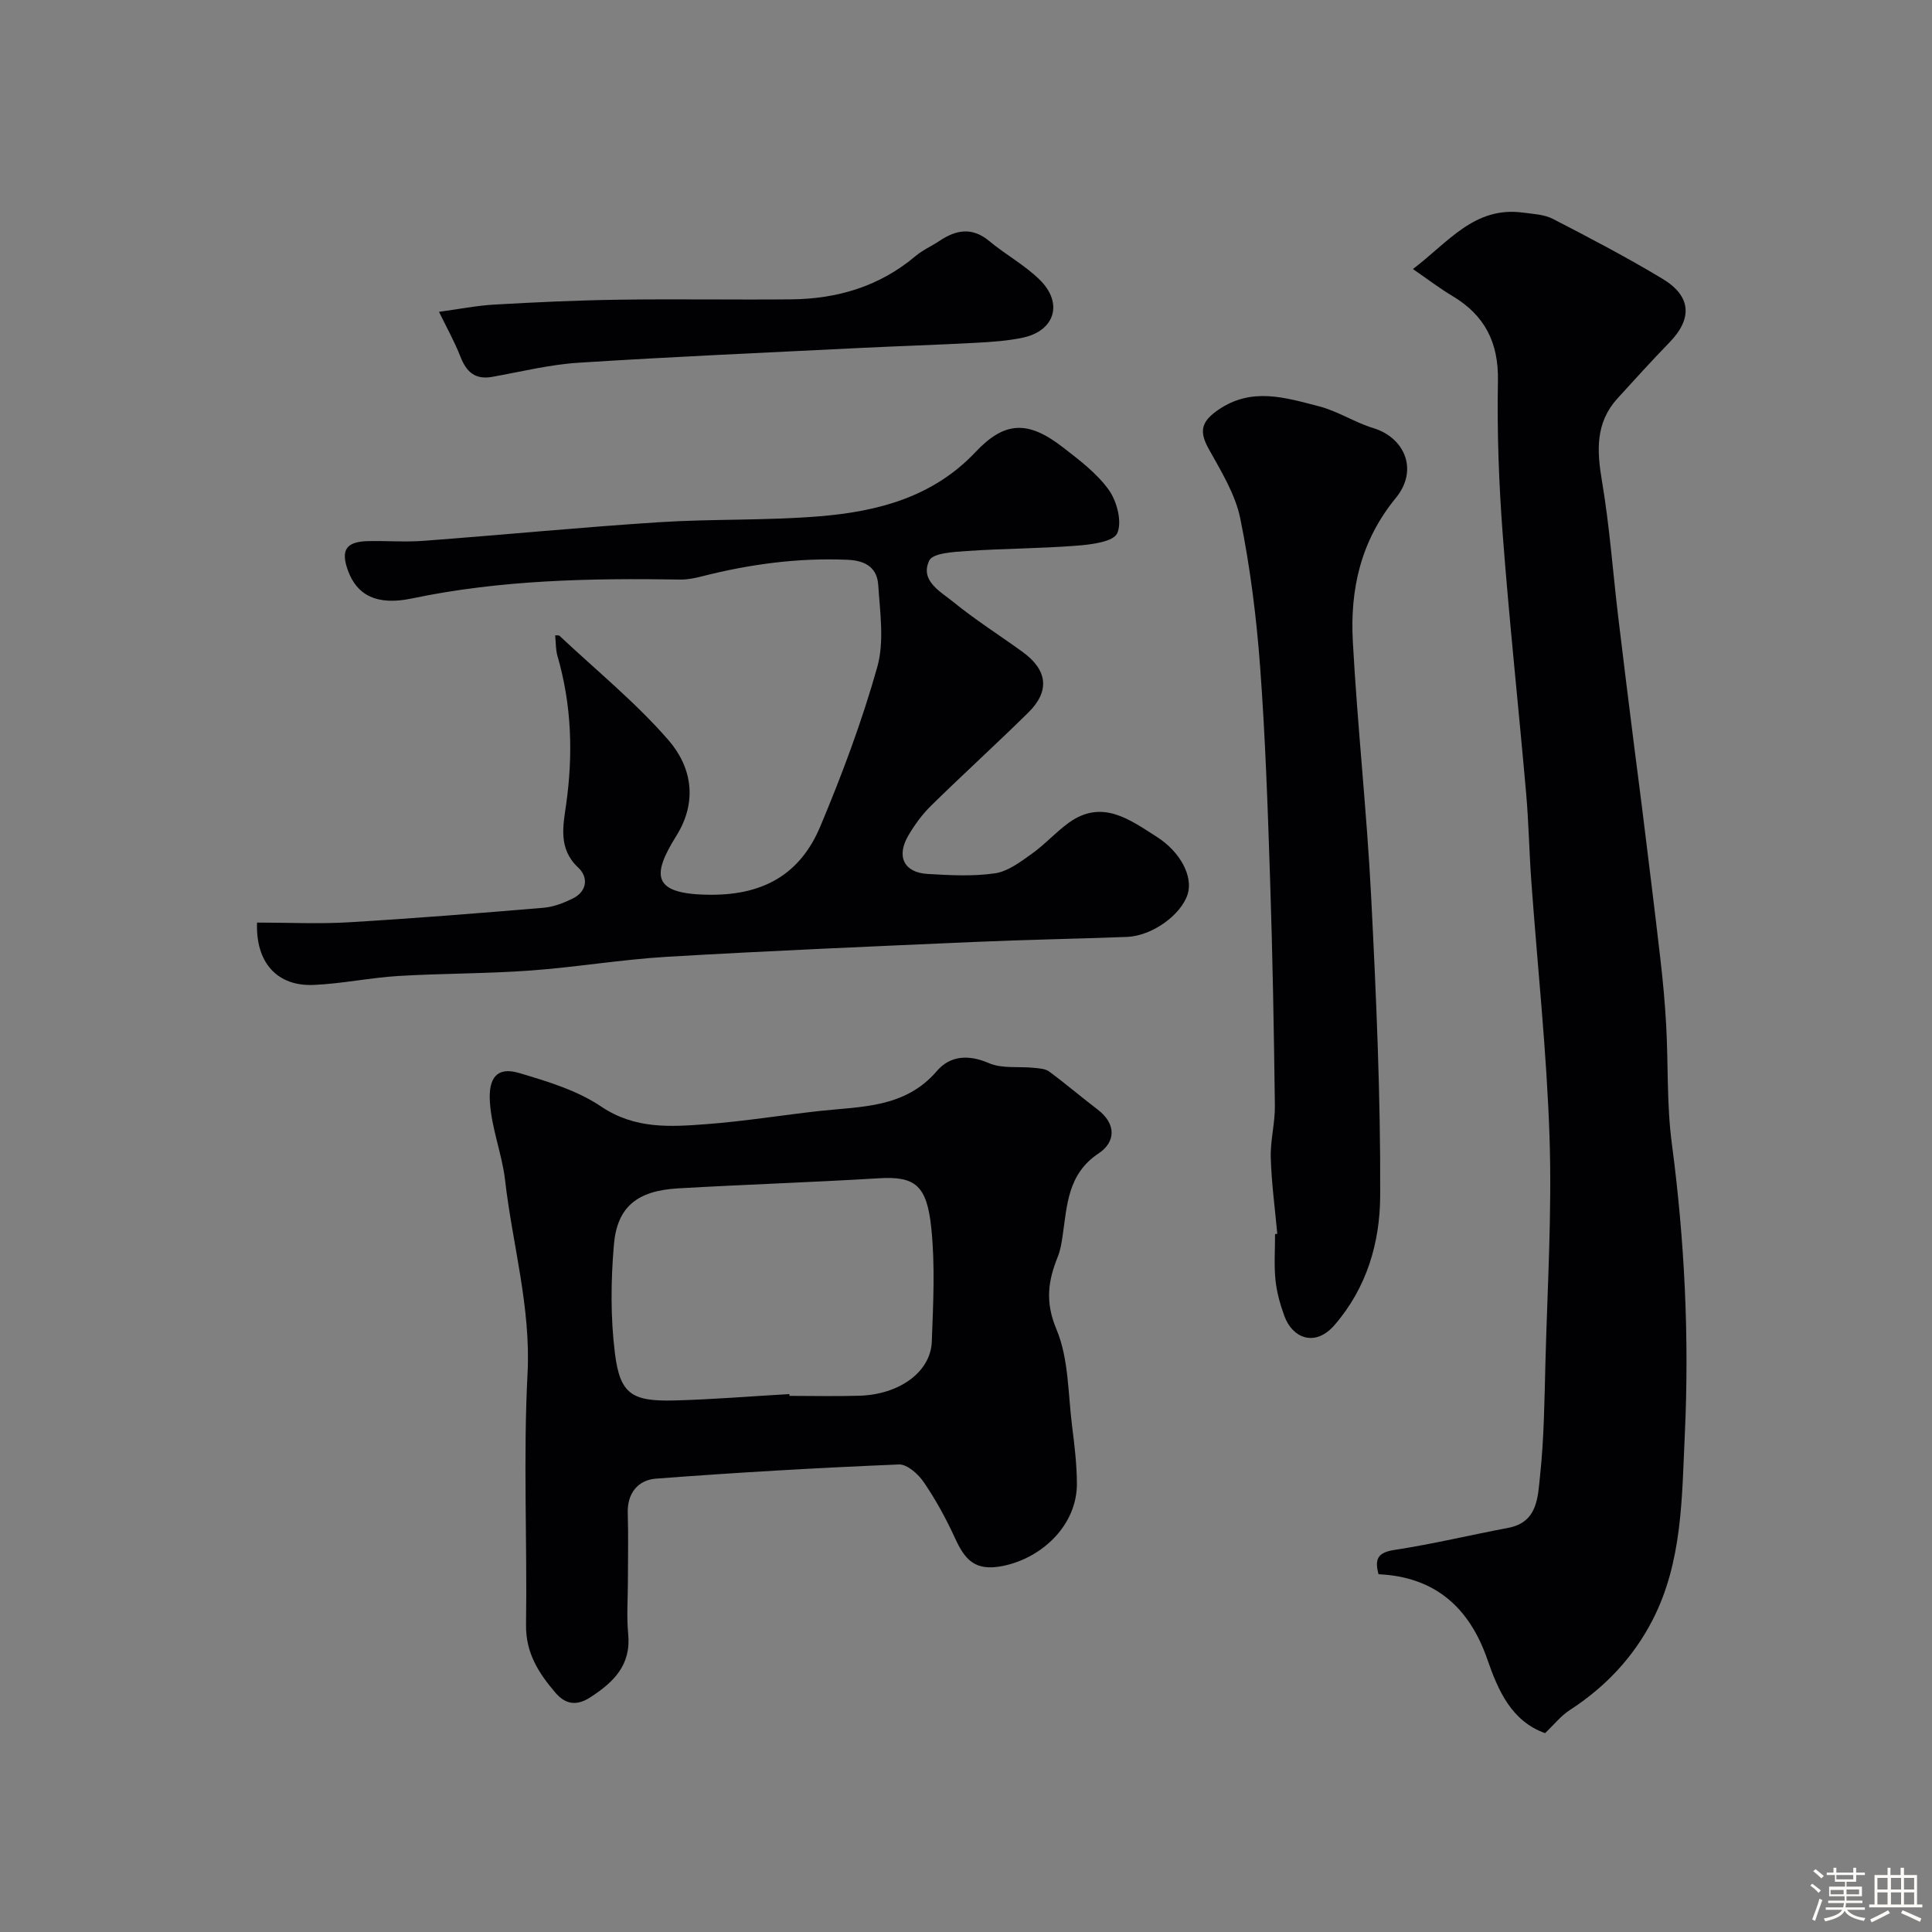
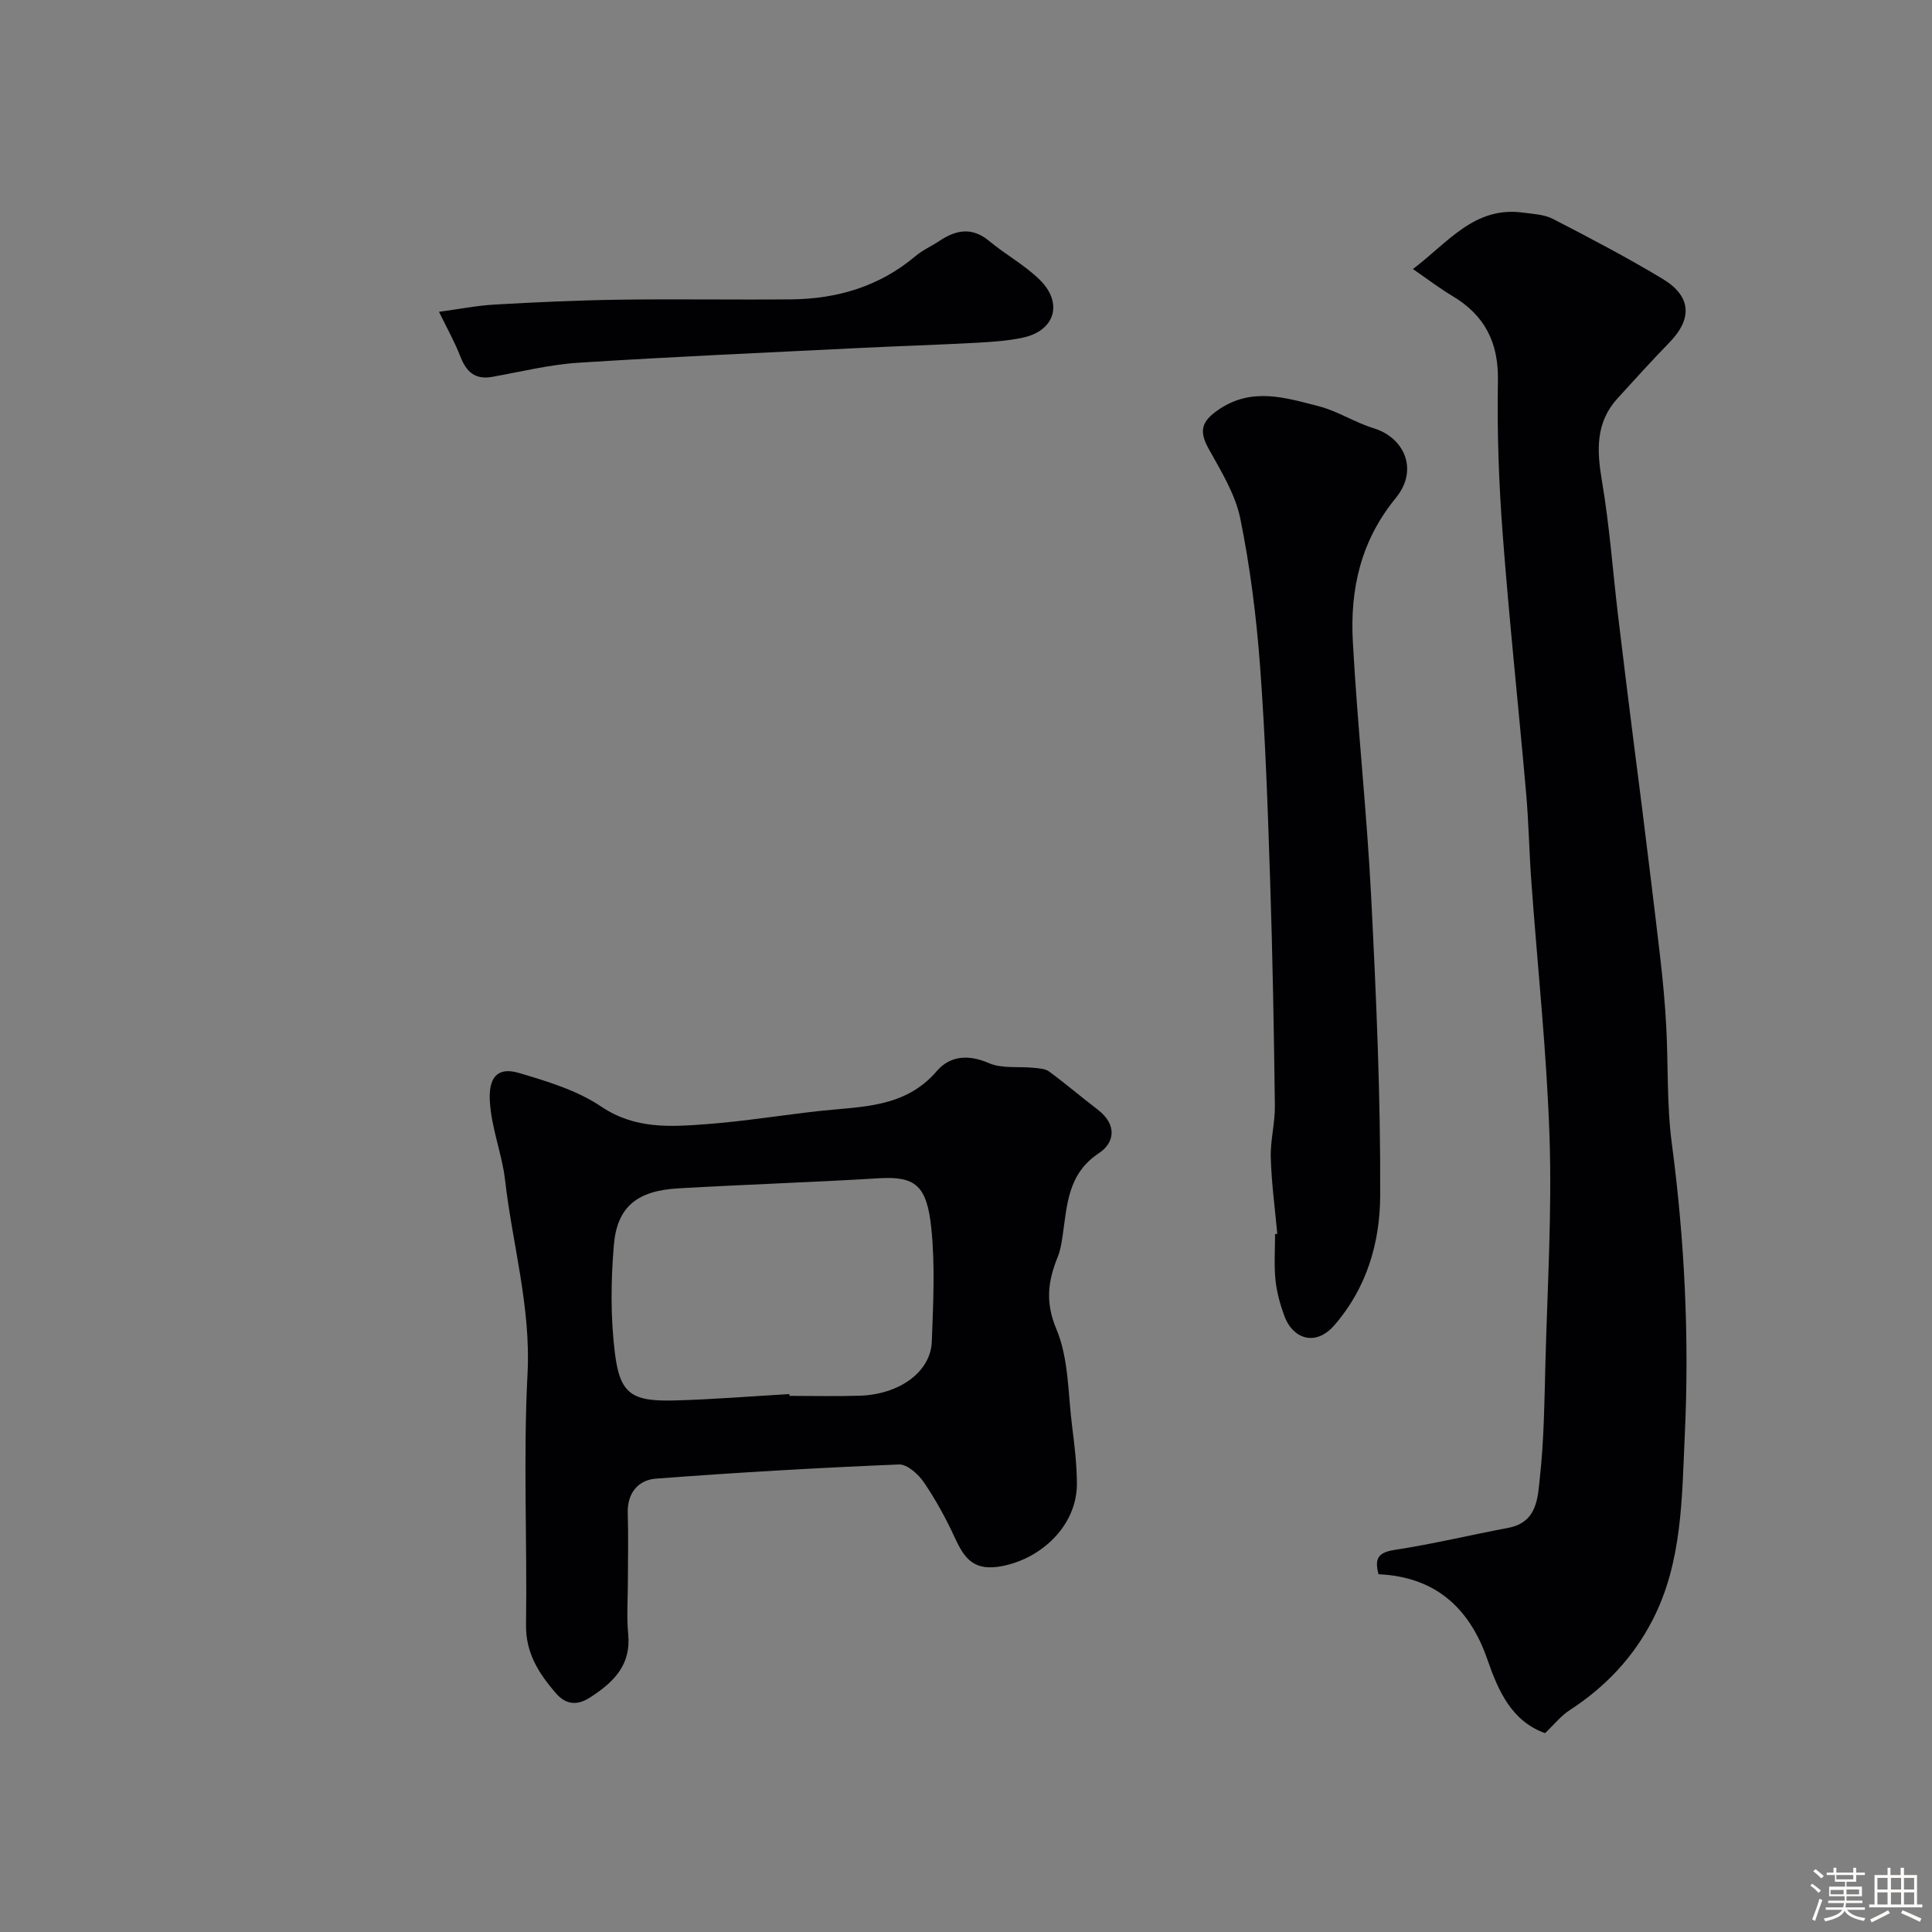
<svg xmlns="http://www.w3.org/2000/svg" enable-background="new 0 0 400 400" viewBox="0 0 400 400">
  <rect x="0" y="0" width="400" height="400" fill="#808080" stroke="none" />
  <path d="m374.8 390.4.4-.4c.7.5 1.3 1 1.8 1.4l-.5.5c-.5-.6-1.1-1.1-1.7-1.5zm1 7.3-.6-.3c.5-1.4 1.1-2.8 1.5-4.3.2.1.4.2.6.3-.5 1.3-1 2.8-1.5 4.3zm-.4-10.3.5-.4c.4.3 1 .8 1.7 1.4l-.5.5c-.5-.5-1.1-1-1.7-1.5zm2.5.3h1.7v-1h.6v1h3.5v-1h.6v1h1.8v.5h-1.8v1.4h-2v1h3.2v2h-3.2v.9h3.3v.5h-3.4c0 .3-.1.6-.1.9h4v.5h-3.7c.7.9 1.9 1.5 3.8 1.7-.1.2-.2.4-.3.6-2.1-.4-3.5-1.1-4-2.1-.4 1-1.8 1.7-4 2.2-.1-.2-.2-.4-.3-.6 2.1-.4 3.4-1 3.8-1.8h-3.4v-.5h3.6c.1-.3.1-.6.2-.9h-3.3v-.5h3.4c0-.3 0-.6 0-.9h-3.2v-2h3.3v-1h-2.1v-1.4h-1.7v-.5zm1.1 3.5v1h2.7c0-.3 0-.4 0-.4 0-.1 0-.2 0-.2 0-.1 0-.2 0-.3h-2.7zm1.2-3v.9h3.5v-.9zm4.7 3h-2.6v.6.4h2.6z" fill="#fcfbfa" />
  <path d="m393.6 386.7h.6v1.5h2.7v6.1h1.1v.6h-11v-.6h1.1v-6.1h2.7v-1.5h.6v1.5h2.1v-1.5zm-2.7 8.8.4.6c-1.2.6-2.5 1.3-3.8 1.9-.1-.2-.2-.4-.3-.6 1.2-.6 2.5-1.2 3.7-1.9zm-2.2-6.7v2.4h2.1v-2.4zm0 3v2.5h2.1v-2.5zm2.8-3v2.4h2.1v-2.4zm0 3v2.5h2.1v-2.5zm6 6.1c-1.4-.7-2.7-1.3-3.9-1.8l.3-.6c1.5.6 2.7 1.2 3.9 1.7zm-1.2-9.1h-2.1v2.4h2.1zm-2.1 3v2.5h2.1v-2.5z" fill="#fcfbfa" />
  <g fill="#010103">
-     <path d="m319.89 358.83c-6.92-2.48-9.68-8.72-11.94-15.24-3.72-10.76-10.84-17.13-22.54-17.66-.9-3.35 0-4.53 3.39-5.05 7.87-1.2 15.63-3.08 23.45-4.55 6.15-1.16 6.13-6.43 6.59-10.67.85-7.87.92-15.84 1.13-23.77.41-15.43 1.35-30.88.85-46.28-.58-17.76-2.5-35.47-3.78-53.2-.44-6.09-.54-12.21-1.08-18.29-1.57-17.83-3.49-35.64-4.84-53.49-.8-10.56-1.19-21.2-.99-31.78.15-7.95-2.73-13.58-9.44-17.58-2.65-1.58-5.11-3.47-8.16-5.57 7.29-5.5 12.71-13.05 22.8-11.68 2.09.28 4.37.37 6.18 1.3 7.66 3.95 15.31 7.96 22.69 12.4 5.98 3.59 6.23 8.24 1.48 13.14-3.68 3.79-7.23 7.71-10.79 11.62-4.59 5.04-4.29 10.82-3.22 17.13 1.56 9.2 2.23 18.55 3.33 27.83 1.08 9.11 2.23 18.21 3.37 27.31.53 4.22 1.1 8.44 1.62 12.66 1.28 10.39 2.58 20.79 3.78 31.19.53 4.57.95 9.17 1.2 13.77.44 8.09.1 16.28 1.15 24.28 2.66 20.08 3.65 40.23 2.7 60.39-.61 12.97-.47 26.32-6.68 38.38-3.99 7.75-9.8 13.88-17.14 18.64-1.86 1.21-3.3 3.05-5.11 4.77z" />
+     <path d="m319.89 358.83c-6.92-2.48-9.68-8.72-11.94-15.24-3.72-10.76-10.84-17.13-22.54-17.66-.9-3.35 0-4.53 3.39-5.05 7.87-1.2 15.63-3.08 23.45-4.55 6.15-1.16 6.13-6.43 6.59-10.67.85-7.87.92-15.84 1.13-23.77.41-15.43 1.35-30.88.85-46.28-.58-17.76-2.5-35.47-3.78-53.2-.44-6.09-.54-12.21-1.08-18.29-1.57-17.83-3.49-35.64-4.84-53.49-.8-10.56-1.19-21.2-.99-31.78.15-7.95-2.73-13.58-9.44-17.58-2.65-1.58-5.11-3.47-8.16-5.57 7.29-5.5 12.71-13.05 22.8-11.68 2.09.28 4.37.37 6.18 1.3 7.66 3.95 15.31 7.96 22.69 12.4 5.98 3.59 6.23 8.24 1.48 13.14-3.68 3.79-7.23 7.71-10.79 11.62-4.59 5.04-4.29 10.82-3.22 17.13 1.56 9.2 2.23 18.55 3.33 27.83 1.08 9.11 2.23 18.21 3.37 27.31.53 4.22 1.1 8.44 1.62 12.66 1.28 10.39 2.58 20.79 3.78 31.19.53 4.57.95 9.17 1.2 13.77.44 8.09.1 16.28 1.15 24.28 2.66 20.08 3.65 40.23 2.7 60.39-.61 12.97-.47 26.32-6.68 38.38-3.99 7.75-9.8 13.88-17.14 18.64-1.86 1.21-3.3 3.05-5.11 4.77" />
    <path d="m130 327.31c0 3.67-.29 7.36.06 10.99.63 6.44-3.01 9.98-7.84 13.11-2.91 1.89-5.21 1.42-7.25-.98-3.44-4.03-6.15-8.22-6.06-14.03.25-17.32-.59-34.69.31-51.97.72-13.77-3.13-26.8-4.66-40.17-.6-5.27-2.8-10.59-3.14-16.21-.29-4.83 1.43-7.27 6.04-5.9 5.86 1.74 12.01 3.58 16.99 6.94 7.03 4.74 14.38 4.21 21.87 3.65 7.83-.59 15.61-1.87 23.42-2.73 8.69-.95 17.66-.6 24.23-8.27 2.71-3.16 6.51-3.48 10.77-1.63 2.72 1.18 6.17.65 9.28.97 1.09.11 2.39.17 3.21.78 3.43 2.53 6.67 5.3 10.05 7.88 3.91 2.99 3.67 6.74.2 9.04-6.47 4.29-6.54 10.78-7.49 17.17-.21 1.44-.45 2.91-.99 4.25-2.01 4.98-2.65 9.36-.28 15 2.57 6.11 2.39 13.4 3.26 20.19.5 3.91.96 7.85.98 11.78.04 8.5-7.12 15.4-15.36 17.05-5.84 1.17-7.86-1.39-9.88-5.78-1.83-4-3.97-7.91-6.44-11.54-1.15-1.69-3.46-3.77-5.17-3.7-16.79.7-33.57 1.66-50.33 2.94-3.63.28-5.96 2.97-5.81 7.18.15 4.66.03 9.33.03 13.99zm33.43-38.68c.01.12.02.25.02.37 4.83 0 9.66.12 14.49-.03 8.28-.25 14.75-4.93 14.98-11.21.29-7.82.7-15.72-.1-23.46-.92-8.9-3.32-10.81-10.88-10.35-13.85.84-27.72 1.29-41.57 2.09-8.43.49-12.6 3.8-13.27 11.68-.64 7.46-.71 15.11.22 22.52 1.06 8.4 3.51 9.94 12.33 9.71 7.94-.21 15.86-.87 23.78-1.32z" />
-     <path d="m53.22 191.01c6.59 0 12.81.31 18.99-.06 13.46-.8 26.91-1.88 40.35-3.01 2.04-.17 4.11-.98 5.98-1.89 3.12-1.52 3.26-4.5 1.17-6.43-4.21-3.91-3.1-8.78-2.5-13.05 1.47-10.45 1.14-20.63-1.79-30.75-.39-1.34-.32-2.81-.48-4.28.54.04.77-.02.87.07 7.59 7.13 15.75 13.77 22.55 21.58 4.82 5.54 6.15 12.68 1.68 19.84-5.07 8.14-5.3 12.22 7.31 12.22 11.08 0 18.45-4.54 22.48-14.14 4.52-10.77 8.64-21.78 11.8-33.01 1.48-5.27.57-11.32.2-16.97-.22-3.42-2.4-5.06-6.3-5.23-10.31-.45-20.33.91-30.26 3.44-1.42.36-2.9.67-4.35.65-18.68-.3-37.27.06-55.68 3.92-7.25 1.52-11.33-.7-13.18-5.73-1.58-4.3-.42-6.06 4.19-6.15 3.83-.08 7.68.23 11.49-.06 16.24-1.22 32.45-2.8 48.69-3.85 11.07-.71 22.23-.32 33.28-1.23 12.02-.99 23.45-3.96 32.25-13.29 6.03-6.39 10.83-6.61 18.05-1.03 3.45 2.67 7.09 5.41 9.57 8.88 1.68 2.36 2.78 6.63 1.73 8.95-.81 1.78-5.35 2.34-8.29 2.57-7.59.6-15.23.59-22.83 1.11-2.73.19-7.05.41-7.8 1.98-1.99 4.17 2.35 6.42 5.01 8.59 4.55 3.71 9.54 6.86 14.3 10.31 5.2 3.76 5.71 8.13 1.2 12.57-6.61 6.51-13.49 12.76-20.11 19.26-1.85 1.81-3.44 3.99-4.75 6.23-2.51 4.32-.87 7.63 3.99 7.92 4.65.27 9.4.54 13.97-.13 2.69-.39 5.27-2.37 7.62-4.04 2.67-1.9 4.9-4.41 7.55-6.35 6.95-5.09 12.68-.76 18.29 2.81 5.03 3.2 7.57 8.32 6.43 11.91-1.38 4.32-7.38 8.64-12.58 8.84-10.6.4-21.2.58-31.79 1.05-21.12.93-42.25 1.82-63.36 3.06-9.47.56-18.88 2.16-28.36 2.85-9.1.66-18.26.58-27.37 1.13-5.85.36-11.66 1.6-17.51 1.85-7.56.32-12.02-4.66-11.7-12.91z" />
    <path d="m264.45 255.46c-.48-5.25-1.2-10.5-1.35-15.76-.11-3.59.9-7.2.85-10.8-.2-15.6-.47-31.2-.99-46.8-.48-14.71-.98-29.43-2.07-44.1-.76-10.25-2.05-20.53-4.09-30.59-1.03-5.09-4-9.88-6.58-14.53-2.04-3.68-1.44-5.67 2.06-8.06 6.93-4.73 13.88-2.47 20.77-.71 3.9 1 7.44 3.36 11.32 4.54 6.43 1.97 9.37 8.64 4.63 14.43-7.32 8.94-9.5 18.96-8.91 29.78.96 17.59 2.89 35.12 3.79 52.71 1.05 20.68 1.97 41.39 1.87 62.09-.05 9.55-2.74 18.96-9.48 26.71-4.03 4.63-8.7 2.64-10.35-1.89-.88-2.41-1.59-4.96-1.85-7.5-.31-3.13-.08-6.32-.08-9.49.16-.01.31-.02.46-.03z" />
    <path d="m90.89 64.56c4.09-.55 7.76-1.29 11.47-1.5 8.59-.49 17.19-.89 25.79-1.01 11.86-.17 23.72.04 35.58-.07 9.58-.08 18.35-2.66 25.83-8.97 1.48-1.25 3.32-2.05 4.94-3.13 3.47-2.32 6.78-2.92 10.33.04 3.38 2.82 7.37 4.97 10.47 8.04 4.85 4.8 3.1 10.5-3.46 11.93-3.18.69-6.48.9-9.75 1.08-7.93.43-15.86.67-23.79 1.06-19.51.97-39.03 1.82-58.53 3.07-5.98.38-11.9 1.86-17.83 2.92-3.54.64-5.36-.98-6.6-4.14-1.22-3.14-2.89-6.12-4.45-9.32z" />
  </g>
</svg>